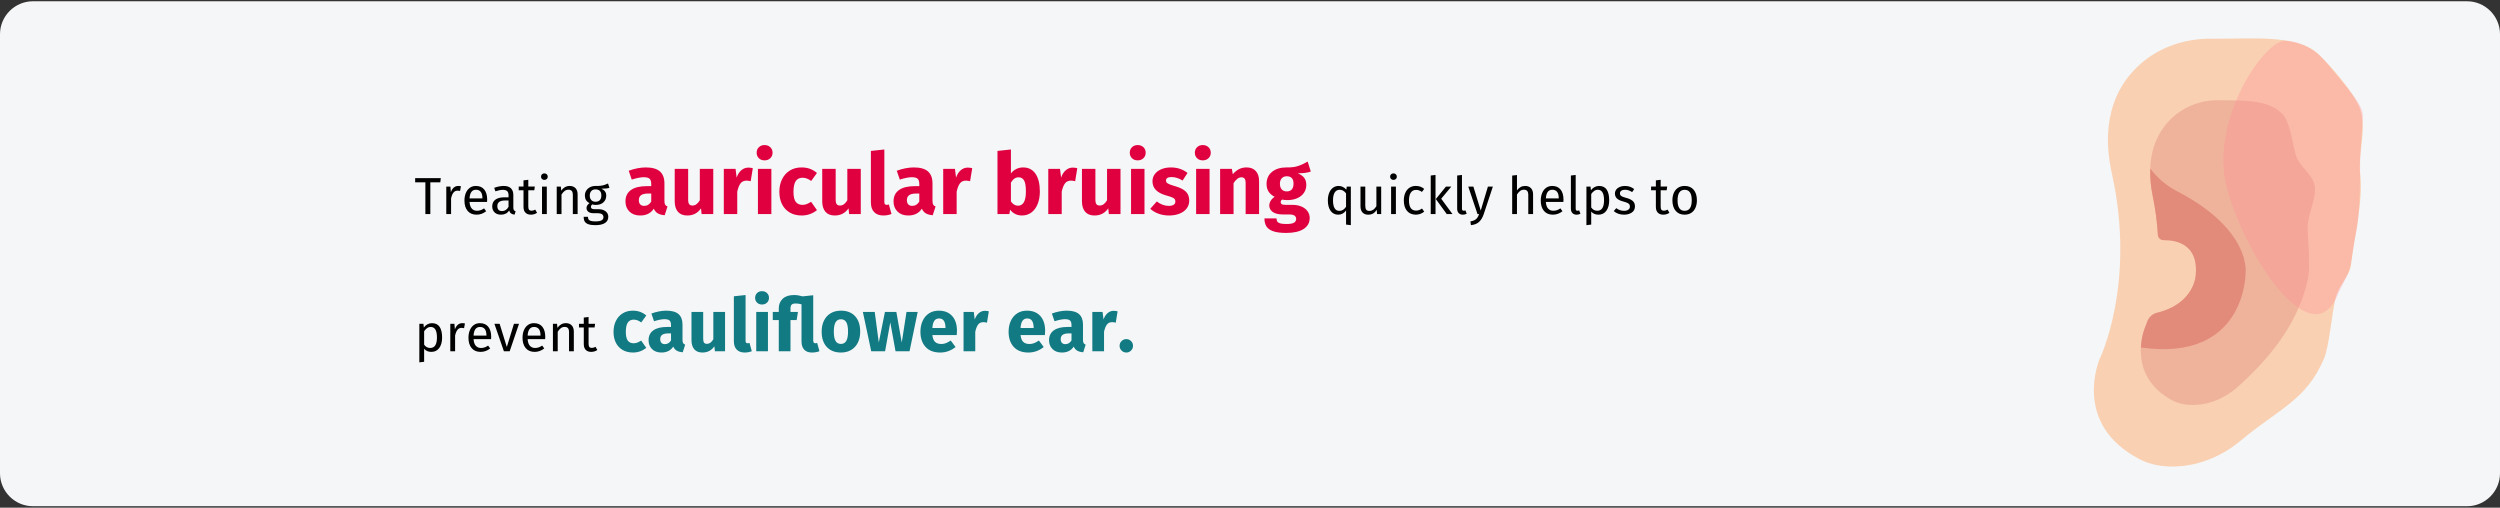
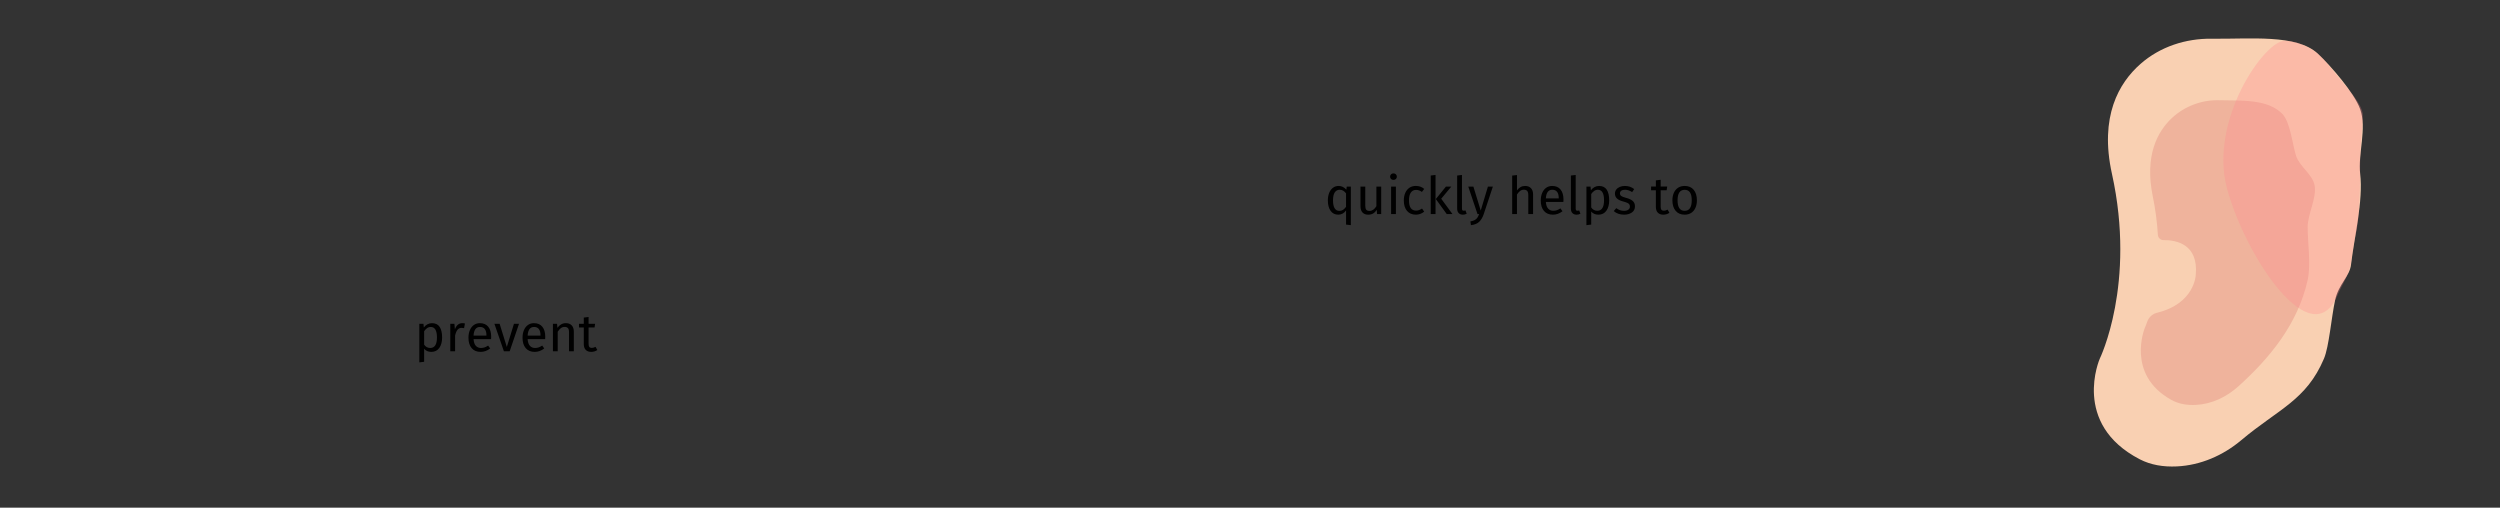
<svg xmlns="http://www.w3.org/2000/svg" height="185" viewBox="0 0 911 185" width="911">
  <rect x="0" y="0" width="911" height="185" fill="#333333" stroke="none" />
  <g fill="none">
-     <path d="m12 0h887c6.6 0 12 5.4 12 12v160c0 6.6-5.4 12-12 12h-887c-6.6 0-12-5.4-12-12v-160c0-6.6 5.4-12 12-12z" fill="#f5f6f7" transform="translate(0 .464)" />
    <g transform="translate(763 9.434)">
      <path d="m81.627 10.125c-7.809-7.218-24.742-5.264-38.678-5.451-9.47-.127-18.796 2.907-25.912 9.148-7.91 6.938-15.057 19.187-10.441 40.097 8.863 40.147-4.432 67.334-4.432 67.334s-10.446 23.709 14.561 36.67c4.033 2.09 8.626 2.831 13.494 2.604 8.677-.405 16.871-3.984 23.515-9.572 13.474-11.332 23.686-14.487 30.121-29.702 1.864-4.407 2.67-14.882 4.078-21.413 1.212-5.624 5.298-8.611 5.776-12.803 1.105-9.68 4.516-23.288 3.337-33.118-.865-7.216 2.529-16.574 0-23.571-2.094-5.893-10.852-15.944-15.418-20.223z" fill="#f9d0b2" />
      <path d="m73.702 47.42c-1.355-4.145-2.042-12.33-5.105-15.438-5.176-5.142-13.78-4.76-23.018-4.893-6.358-.152-12.523 2.187-17.176 6.517-5.243 4.943-9.981 13.669-6.921 28.566.951 4.613 1.568 9.289 1.847 13.991.071 1.083.982 1.919 2.069 1.898 4.654-.037 12.739 1.476 11.741 12.635 0 0-.278 10.559-14.329 13.893 0 0-.033.009-.096.029-1.529.485-2.74 1.663-3.265 3.178-.537 1.535-.906 2.346-.906 2.346s-6.924 16.891 9.652 26.124c2.674 1.489 5.718 2.017 8.944 1.855 5.751-.288 11.183-2.838 15.587-6.819 11.383-10.29 21.618-22.662 25.179-38.715 1.255-5.659 0-13.266 0-19.338.007-4.58 3.313-10.518 2.548-15.018-.702-4.128-5.414-6.829-6.752-10.812z" fill="#efb39c" />
      <path d="m77.56 99.569c1.386-1.852 4.45-4.637 6.064-7.175 2.143-3.37 2.96-6.846 5.909-12.393.562-1.057 1.131-2.329 1.696-3.734 2.58-6.428 5.054-15.661 6.224-20.026 1.812-6.761 4.783-13.988 5.625-17.128 1.008-3.762-2.953-11.231-5.07-15.852-1.614-3.524-3.118-7.526-5.044-10.152-3.332-4.541-7.248-6.692-10.291-7.575-7.109-2.064-34.292 20.806-34.292 46.472 0 25.666 14.09 67.735 29.181 47.563z" fill="#ff878e" fill-opacity=".3" transform="matrix(.966 -.259 .259 .966 -11.688 21.499)" />
-       <path d="m30.601 60.394c-3.956-1.995-7.398-4.875-10.057-8.416-.095 3.423.22 6.846.938 10.194.951 4.613 1.568 9.289 1.847 13.991.071 1.083.983 1.919 2.069 1.898 4.654-.037 12.739 1.476 11.741 12.635 0 0-.278 10.559-14.329 13.893 0 0-.033.009-.096.029-1.529.485-2.739 1.663-3.264 3.178-.536 1.535-.905 2.346-.905 2.346-.827 2.267-1.3 4.647-1.403 7.057 38.338 5.414 38.149-27.121 38.149-27.121s2.283-15.581-24.69-29.684z" fill="#e28b7a" />
    </g>
    <g transform="translate(151.285 52.859)">
-       <path d="m5.529 25.141v-11.552h3.629l.19-1.539h-9.348v1.539h3.724v11.552zm7.562 0v-5.719c.215-.963.513-1.672.893-2.128s.88-.684 1.501-.684c.279 0 .57.038.874.114l.323-1.71c-.304-.076-.633-.114-.988-.114-.608 0-1.14.19-1.596.57s-.817.944-1.083 1.691l-.171-2.033h-1.501v10.013zm9.291.228c1.267 0 2.432-.418 3.496-1.254l-.76-1.045c-.443.304-.868.526-1.273.665s-.849.209-1.33.209c-.76 0-1.381-.26-1.862-.779s-.76-1.33-.836-2.432h6.384c.025-.304.038-.602.038-.893 0-1.545-.355-2.755-1.064-3.629s-1.729-1.311-3.059-1.311c-.849 0-1.587.228-2.213.684s-1.108 1.086-1.444 1.891-.503 1.726-.503 2.764c0 1.596.39 2.85 1.169 3.762s1.865 1.368 3.259 1.368zm2.128-5.928h-4.693c.127-2.103.906-3.154 2.337-3.154.785 0 1.374.26 1.767.779s.589 1.273.589 2.261zm11.704 5.928.399-1.216c-.279-.101-.488-.25-.627-.447s-.209-.497-.209-.902v-4.579c0-1.064-.291-1.884-.874-2.461s-1.463-.865-2.641-.865c-1.064 0-2.217.228-3.458.684l.437 1.273c1.064-.355 1.963-.532 2.698-.532.709 0 1.235.152 1.577.456s.513.811.513 1.52v.741h-1.539c-1.406 0-2.492.285-3.259.855s-1.149 1.387-1.149 2.451c0 .899.285 1.628.855 2.185s1.349.836 2.337.836c1.317 0 2.312-.5 2.983-1.501.152.481.386.836.703 1.064s.735.374 1.254.437zm-4.541-1.311c-.57 0-1.001-.152-1.292-.456s-.437-.754-.437-1.349c0-1.368.925-2.052 2.774-2.052h1.311v2.299c-.57 1.039-1.355 1.558-2.356 1.558zm10.507 1.311c.836 0 1.583-.228 2.242-.684l-.665-1.159c-.494.266-.937.399-1.33.399-.431 0-.738-.117-.921-.351s-.276-.611-.276-1.131v-5.966h2.185l.19-1.349h-2.375v-2.47l-1.748.209v2.261h-1.748v1.349h1.748v6.042c0 .925.237 1.631.713 2.119s1.137.732 1.986.732zm4.902-12.673c.367 0 .665-.111.893-.333s.342-.503.342-.846-.114-.627-.342-.855-.526-.342-.893-.342c-.355 0-.646.114-.874.342s-.342.513-.342.855.114.624.342.846.519.333.874.333zm.893 12.445v-10.013h-1.748v10.013zm5.358 0v-7.106c.355-.57.735-1.007 1.14-1.311s.874-.456 1.406-.456c.519 0 .912.146 1.178.437s.399.792.399 1.501v6.935h1.748v-7.182c0-.95-.257-1.697-.769-2.242s-1.226-.817-2.138-.817c-.633 0-1.213.152-1.738.456s-.966.722-1.321 1.254l-.152-1.482h-1.501v10.013zm12.35 4.047c1.533 0 2.698-.263 3.496-.788s1.197-1.276 1.197-2.252c0-.532-.142-1.007-.427-1.425s-.687-.747-1.206-.988-1.115-.361-1.786-.361h-1.596c-.874 0-1.311-.272-1.311-.817 0-.177.044-.351.133-.522s.209-.307.361-.408c.393.127.817.19 1.273.19 1.178 0 2.109-.317 2.793-.95s1.026-1.45 1.026-2.451c0-1.153-.589-1.995-1.767-2.527.659 0 1.216-.019 1.672-.057s.874-.12 1.254-.247l-.513-1.577c-.507.228-.934.402-1.282.522s-.788.215-1.321.285-1.191.098-1.976.086c-.722 0-1.377.149-1.966.447s-1.051.713-1.387 1.244-.503 1.134-.503 1.805c0 .646.136 1.194.408 1.643s.7.827 1.282 1.131c-.355.241-.627.513-.817.817s-.285.621-.285.95c0 .545.218.998.655 1.359s1.08.541 1.929.541h1.577c.633 0 1.127.12 1.482.361s.532.595.532 1.064c0 .519-.225.909-.674 1.169s-1.2.39-2.252.39c-.722 0-1.279-.06-1.672-.18s-.665-.298-.817-.532-.228-.554-.228-.96h-1.577c0 .697.133 1.267.399 1.71s.713.776 1.339.998 1.479.333 2.555.333zm.057-8.531c-.671 0-1.191-.206-1.558-.618s-.551-.96-.551-1.643c0-.671.18-1.213.541-1.625s.871-.618 1.53-.618c1.431 0 2.147.741 2.147 2.223 0 .722-.18 1.282-.541 1.681s-.883.599-1.567.599z" fill="#000" />
-       <path d="m81.998 25.668c2.232 0 3.885-.827 4.96-2.48.351.785.847 1.359 1.488 1.72s1.467.584 2.48.666l1.023-3.193c-.393-.145-.677-.362-.853-.651s-.264-.744-.264-1.364v-6.386c0-1.943-.548-3.4-1.643-4.371-1.095-.971-2.821-1.457-5.177-1.457-.93 0-1.938.103-3.022.31s-2.144.506-3.178.899l1.116 3.224c.806-.269 1.591-.48 2.356-.635s1.416-.233 1.953-.233c1.033 0 1.757.181 2.17.542s.62 1.028.62 2v.713h-1.674c-2.501 0-4.412.475-5.735 1.426s-1.984 2.325-1.984 4.123c0 1.529.486 2.769 1.457 3.72s2.273 1.426 3.906 1.426zm1.426-3.503c-.599 0-1.069-.181-1.411-.542s-.511-.873-.511-1.534c0-.827.274-1.436.822-1.829s1.379-.589 2.495-.589h1.209v2.914c-.62 1.054-1.488 1.581-2.604 1.581zm15.748 3.503c2.129 0 3.792-.868 4.991-2.604l.217 2.077h4.247v-16.461h-4.898v11.439c-.744 1.281-1.633 1.922-2.666 1.922-.537 0-.935-.16-1.194-.48-.258-.32-.388-.883-.388-1.69v-11.191h-4.898v11.811c0 1.633.388 2.904 1.163 3.813s1.917 1.364 3.425 1.364zm18.197-.527v-8.153c.289-1.343.687-2.351 1.194-3.022s1.245-1.008 2.216-1.008c.372 0 .868.072 1.488.217l.775-4.743c-.496-.145-1.044-.217-1.643-.217-.951 0-1.803.326-2.558.977s-1.317 1.545-1.69 2.682l-.403-3.193h-4.278v16.461zm9.951-19.561c.847 0 1.545-.264 2.092-.79s.822-1.194.822-2-.274-1.472-.822-2-1.245-.79-2.092-.79-1.54.264-2.077.79-.806 1.194-.806 2.0.269 1.472.806 2 1.23.79 2.077.79zm2.48 19.561v-16.461h-4.898v16.461zm11.067.527c2.067 0 3.916-.651 5.549-1.953l-2.139-3.038c-.641.393-1.188.677-1.643.853s-.961.264-1.519.264c-1.054 0-1.86-.362-2.418-1.085s-.837-1.953-.837-3.689c0-1.798.279-3.1.837-3.906s1.385-1.209 2.48-1.209c1.054 0 2.098.393 3.131 1.178l2.108-2.914c-.806-.682-1.664-1.188-2.573-1.519s-1.932-.496-3.069-.496c-1.612 0-3.028.377-4.247 1.131-1.219.754-2.16 1.803-2.821 3.147s-.992 2.883-.992 4.619.331 3.25.992 4.542 1.602 2.294 2.821 3.007 2.666 1.069 4.34 1.069zm12.059 0c2.129 0 3.792-.868 4.991-2.604l.217 2.077h4.247v-16.461h-4.898v11.439c-.744 1.281-1.633 1.922-2.666 1.922-.537 0-.935-.16-1.194-.48s-.388-.883-.388-1.69v-11.191h-4.898v11.811c0 1.633.388 2.904 1.163 3.813s1.917 1.364 3.425 1.364zm17.67 0c1.095 0 2.087-.186 2.976-.558l-.961-3.472c-.248.103-.517.155-.806.155-.558 0-.837-.341-.837-1.023v-19.158l-4.898.527v18.817c0 1.509.398 2.671 1.194 3.487s1.907 1.224 3.333 1.224zm9.083 0c2.232 0 3.885-.827 4.96-2.48.351.785.847 1.359 1.488 1.72s1.467.584 2.48.666l1.023-3.193c-.393-.145-.677-.362-.853-.651s-.264-.744-.264-1.364v-6.386c0-1.943-.548-3.4-1.643-4.371-1.095-.971-2.821-1.457-5.177-1.457-.93 0-1.938.103-3.022.31s-2.144.506-3.178.899l1.116 3.224c.806-.269 1.591-.48 2.356-.635s1.416-.233 1.953-.233c1.033 0 1.757.181 2.17.542s.62 1.028.62 2v.713h-1.674c-2.501 0-4.412.475-5.735 1.426s-1.984 2.325-1.984 4.123c0 1.529.486 2.769 1.457 3.72s2.273 1.426 3.906 1.426zm1.426-3.503c-.599 0-1.069-.181-1.411-.542s-.511-.873-.511-1.534c0-.827.274-1.436.822-1.829s1.379-.589 2.495-.589h1.209v2.914c-.62 1.054-1.488 1.581-2.604 1.581zm16.213 2.976v-8.153c.289-1.343.687-2.351 1.194-3.022s1.245-1.008 2.216-1.008c.372 0 .868.072 1.488.217l.775-4.743c-.496-.145-1.044-.217-1.643-.217-.951 0-1.803.326-2.558.977s-1.317 1.545-1.69 2.682l-.403-3.193h-4.278v16.461zm23.777.527c1.343 0 2.506-.372 3.487-1.116s1.736-1.777 2.263-3.1.79-2.831.79-4.526c0-2.769-.527-4.924-1.581-6.463-1.054-1.54-2.563-2.309-4.526-2.309-.909 0-1.752.196-2.526.589s-1.411.93-1.907 1.612v-8.742l-4.898.527v23.002h4.34l.248-1.581c.517.661 1.142 1.178 1.875 1.55s1.545.558 2.433.558zm-1.426-3.565c-.517 0-.997-.14-1.442-.418s-.822-.666-1.131-1.163v-6.851c.765-1.281 1.695-1.922 2.79-1.922.868 0 1.529.372 1.984 1.116s.682 2.098.682 4.061c0 3.451-.961 5.177-2.883 5.177zm15.934 3.038v-8.153c.289-1.343.687-2.351 1.194-3.022s1.245-1.008 2.216-1.008c.372 0 .868.072 1.488.217l.775-4.743c-.496-.145-1.044-.217-1.643-.217-.951 0-1.803.326-2.558.977s-1.317 1.545-1.69 2.682l-.403-3.193h-4.278v16.461zm11.966.527c2.129 0 3.792-.868 4.991-2.604l.217 2.077h4.247v-16.461h-4.898v11.439c-.744 1.281-1.633 1.922-2.666 1.922-.537 0-.935-.16-1.194-.48s-.388-.883-.388-1.69v-11.191h-4.898v11.811c0 1.633.388 2.904 1.163 3.813s1.917 1.364 3.425 1.364zm15.717-20.088c.847 0 1.545-.264 2.092-.79s.822-1.194.822-2-.274-1.472-.822-2-1.245-.79-2.092-.79-1.54.264-2.077.79-.806 1.194-.806 2.0.269 1.472.806 2 1.23.79 2.077.79zm2.48 19.561v-16.461h-4.898v16.461zm8.99.527c1.364 0 2.604-.217 3.72-.651s1.994-1.059 2.635-1.875.961-1.782.961-2.898c0-1.405-.418-2.506-1.256-3.301s-2.113-1.442-3.829-1.938c-.992-.289-1.726-.537-2.201-.744s-.79-.408-.946-.605-.233-.45-.233-.759c0-.393.171-.698.511-.914s.832-.326 1.472-.326c1.364 0 2.718.424 4.061 1.271l1.798-2.759c-.785-.641-1.695-1.137-2.728-1.488s-2.139-.527-3.317-.527c-1.343 0-2.526.222-3.55.666s-1.808 1.044-2.356 1.798c-.548.754-.822 1.607-.822 2.558 0 1.261.403 2.315 1.209 3.162s2.025 1.509 3.658 1.984c1.033.289 1.788.532 2.263.729s.796.408.961.635.248.537.248.93c0 .496-.212.878-.635 1.147s-1.008.403-1.752.403c-1.529 0-2.986-.537-4.371-1.612l-2.387 2.666c.827.765 1.834 1.364 3.022 1.798s2.475.651 3.86.651zm12.245-20.088c.847 0 1.545-.264 2.092-.79s.822-1.194.822-2-.274-1.472-.822-2-1.245-.79-2.092-.79-1.54.264-2.077.79-.806 1.194-.806 2.0.269 1.472.806 2 1.23.79 2.077.79zm2.48 19.561v-16.461h-4.898v16.461zm8.742 0v-11.253c.909-1.426 1.86-2.139 2.852-2.139.517 0 .904.16 1.163.48s.388.894.388 1.72v11.191h4.898v-12.028c0-1.571-.403-2.79-1.209-3.658s-1.922-1.302-3.348-1.302c-1.013 0-1.927.207-2.744.62s-1.576 1.033-2.279 1.86l-.341-1.953h-4.278v16.461zm19.127 6.882c2.79 0 4.924-.48 6.402-1.442s2.216-2.299 2.216-4.014c0-.909-.258-1.726-.775-2.449s-1.25-1.292-2.201-1.705-2.056-.62-3.317-.62h-2.48c-.723 0-1.204-.088-1.442-.264s-.356-.418-.356-.729c0-.186.046-.367.14-.542s.222-.305.388-.388c.599.124 1.23.186 1.891.186 1.405 0 2.63-.238 3.674-.713s1.845-1.131 2.402-1.968.837-1.782.837-2.837-.248-1.912-.744-2.573-1.281-1.219-2.356-1.674c2.087 0 3.668-.217 4.743-.651l-1.147-3.627c-1.219.723-2.402 1.271-3.55 1.643s-2.547.537-4.2.496c-2.17 0-3.916.542-5.239 1.627s-1.984 2.547-1.984 4.386c0 1.075.233 1.989.698 2.744s1.214 1.411 2.248 1.968c-.599.372-1.075.842-1.426 1.411s-.527 1.152-.527 1.752c0 .951.418 1.731 1.256 2.341s2.103.914 3.797.914h2.387c.785 0 1.374.145 1.767.434s.589.682.589 1.178c0 .599-.258 1.059-.775 1.379s-1.447.48-2.79.48c-.971 0-1.715-.072-2.232-.217s-.873-.362-1.069-.651-.294-.682-.294-1.178h-4.402c0 1.157.233 2.118.698 2.883s1.276 1.359 2.433 1.782 2.738.635 4.743.635zm.248-15.128c-.765 0-1.369-.243-1.813-.729s-.666-1.173-.666-2.062c0-.847.222-1.514.666-2s1.049-.729 1.813-.729c1.653 0 2.48.889 2.48 2.666 0 .951-.212 1.664-.635 2.139s-1.038.713-1.845.713z" fill="#e0003f" />
      <path d="m340.963 29.188v-14.06h-1.501l-.133 1.121c-.811-.899-1.748-1.349-2.812-1.349-.798 0-1.495.225-2.09.674s-1.051 1.073-1.368 1.871-.475 1.71-.475 2.736c0 1.583.333 2.844.998 3.781s1.593 1.406 2.784 1.406c.595 0 1.137-.136 1.625-.408s.896-.655 1.226-1.149v5.168zm-4.218-5.206c-.735 0-1.298-.317-1.691-.95s-.589-1.596-.589-2.888c0-1.279.212-2.242.636-2.888s1.023-.969 1.796-.969c.469 0 .89.111 1.264.333s.725.548 1.054.979v4.902c-.355.494-.722.865-1.102 1.111s-.836.37-1.368.37zm10.526 1.387c.709 0 1.311-.142 1.805-.427s.931-.738 1.311-1.359l.133 1.558h1.501v-10.013h-1.748v7.144c-.697 1.153-1.533 1.729-2.508 1.729-.545 0-.937-.142-1.178-.427s-.361-.769-.361-1.454v-6.992h-1.748v7.182c0 .975.247 1.729.741 2.261s1.178.798 2.052.798zm9.215-12.673c.367 0 .665-.111.893-.333s.342-.503.342-.846-.114-.627-.342-.855-.526-.342-.893-.342c-.355 0-.646.114-.874.342s-.342.513-.342.855.114.624.342.846.519.333.874.333zm.893 12.445v-10.013h-1.748v10.013zm7.258.228c1.127 0 2.147-.367 3.059-1.102l-.798-1.14c-.405.266-.773.459-1.102.58s-.69.18-1.083.18c-.823 0-1.457-.301-1.9-.902s-.665-1.536-.665-2.803.225-2.223.674-2.869 1.08-.969 1.891-.969c.405 0 .776.06 1.111.18s.681.307 1.036.56l.836-1.102c-.456-.38-.931-.655-1.425-.827s-1.039-.257-1.634-.257c-.899 0-1.675.222-2.328.665s-1.156 1.064-1.51 1.862-.532 1.729-.532 2.793c0 1.609.39 2.869 1.169 3.781s1.846 1.368 3.201 1.368zm7.182-.228v-14.25l-1.748.209v14.041zm6.175 0-4.104-5.586 3.686-4.427h-1.957l-3.686 4.541 3.971 5.472zm3.8.228c.507 0 .969-.114 1.387-.342l-.456-1.216c-.19.076-.405.114-.646.114-.228 0-.39-.063-.484-.19s-.142-.329-.142-.608v-12.236l-1.748.209v12.065c0 .697.187 1.238.56 1.625s.883.58 1.53.58zm2.926 3.819c1.305-.139 2.308-.548 3.011-1.226s1.251-1.599 1.643-2.764l3.344-10.07h-1.805l-2.622 8.74-2.679-8.74h-1.862l3.363 10.013h.589c-.203.57-.421 1.023-.655 1.359s-.548.611-.941.827-.918.38-1.577.494zm16.777-4.047v-7.125c.355-.557.735-.988 1.14-1.292s.868-.456 1.387-.456.915.146 1.188.437.408.792.408 1.501v6.935h1.748v-7.182c0-.95-.257-1.697-.769-2.242s-1.226-.817-2.138-.817c-1.191 0-2.179.538-2.964 1.615v-5.586l-1.748.19v14.022zm13.091.228c1.267 0 2.432-.418 3.496-1.254l-.76-1.045c-.443.304-.868.526-1.273.665s-.849.209-1.33.209c-.76 0-1.381-.26-1.862-.779s-.76-1.33-.836-2.432h6.384c.025-.304.038-.602.038-.893 0-1.545-.355-2.755-1.064-3.629s-1.729-1.311-3.059-1.311c-.849 0-1.587.228-2.213.684s-1.108 1.086-1.444 1.891-.503 1.726-.503 2.764c0 1.596.39 2.85 1.169 3.762s1.865 1.368 3.259 1.368zm2.128-5.928h-4.693c.127-2.103.906-3.154 2.337-3.154.785 0 1.374.26 1.767.779s.589 1.273.589 2.261zm6.517 5.928c.507 0 .969-.114 1.387-.342l-.456-1.216c-.19.076-.405.114-.646.114-.228 0-.39-.063-.484-.19s-.142-.329-.142-.608v-12.236l-1.748.209v12.065c0 .697.187 1.238.56 1.625s.883.58 1.53.58zm3.572 3.819 1.748-.209v-4.75c.633.76 1.507 1.14 2.622 1.14 1.254 0 2.223-.481 2.907-1.444s1.026-2.229 1.026-3.8c0-1.659-.298-2.945-.893-3.857s-1.533-1.368-2.812-1.368c-.57 0-1.115.136-1.634.408s-.963.662-1.33 1.169l-.133-1.349h-1.501zm3.952-5.244c-.456 0-.874-.104-1.254-.314s-.697-.51-.95-.902v-4.883c.304-.456.659-.83 1.064-1.121s.855-.437 1.349-.437c1.507 0 2.261 1.279 2.261 3.838 0 2.546-.823 3.819-2.47 3.819zm9.785 1.425c1.102 0 2.036-.26 2.803-.779s1.149-1.273 1.149-2.261c0-.836-.276-1.495-.827-1.976s-1.384-.861-2.498-1.14c-.811-.215-1.371-.437-1.681-.665s-.466-.545-.466-.95.165-.725.494-.96.779-.351 1.349-.351c.456 0 .89.07 1.302.209s.846.355 1.302.646l.741-1.102c-.494-.38-1.013-.665-1.558-.855s-1.159-.285-1.843-.285-1.302.117-1.853.351-.982.564-1.292.988-.466.896-.466 1.415c0 .722.237 1.317.713 1.786s1.244.842 2.308 1.121c.659.177 1.159.345 1.501.503s.583.342.722.551.209.484.209.827c0 .469-.193.839-.58 1.111s-.909.408-1.567.408c-1.026 0-1.963-.323-2.812-.969l-.931 1.064c1.001.874 2.261 1.311 3.781 1.311zm14.269 0c.836 0 1.583-.228 2.242-.684l-.665-1.159c-.494.266-.937.399-1.33.399-.431 0-.738-.117-.921-.351s-.276-.611-.276-1.131v-5.966h2.185l.19-1.349h-2.375v-2.47l-1.748.209v2.261h-1.748v1.349h1.748v6.042c0 .925.237 1.631.713 2.119s1.137.732 1.986.732zm7.79 0c.925 0 1.723-.218 2.394-.655s1.184-1.051 1.539-1.843.532-1.707.532-2.745c0-1.609-.39-2.882-1.169-3.819s-1.871-1.406-3.277-1.406c-.937 0-1.742.218-2.413.655s-1.184 1.051-1.539 1.843-.532 1.707-.532 2.745c0 1.609.393 2.882 1.178 3.819s1.881 1.406 3.287 1.406zm0-1.406c-1.723 0-2.584-1.273-2.584-3.819 0-2.559.868-3.838 2.603-3.838 1.71 0 2.565 1.273 2.565 3.819 0 2.559-.861 3.838-2.584 3.838zm-461.081 55.225 1.748-.209v-4.75c.633.76 1.507 1.14 2.622 1.14 1.254 0 2.223-.481 2.907-1.444s1.026-2.229 1.026-3.8c0-1.659-.298-2.945-.893-3.857s-1.533-1.368-2.812-1.368c-.57 0-1.115.136-1.634.408s-.963.662-1.33 1.169l-.133-1.349h-1.501zm3.952-5.244c-.456 0-.874-.104-1.254-.314s-.697-.51-.95-.902v-4.883c.304-.456.659-.83 1.064-1.121s.855-.437 1.349-.437c1.507 0 2.261 1.279 2.261 3.838 0 2.546-.823 3.819-2.47 3.819zm9.082 1.197v-5.719c.215-.963.513-1.672.893-2.128s.88-.684 1.501-.684c.279 0 .57.038.874.114l.323-1.71c-.304-.076-.633-.114-.988-.114-.608 0-1.14.19-1.596.57s-.817.944-1.083 1.691l-.171-2.033h-1.501v10.013zm9.291.228c1.267 0 2.432-.418 3.496-1.254l-.76-1.045c-.443.304-.868.526-1.273.665s-.849.209-1.33.209c-.76 0-1.381-.26-1.862-.779s-.76-1.33-.836-2.432h6.384c.025-.304.038-.602.038-.893 0-1.545-.355-2.755-1.064-3.629s-1.729-1.311-3.059-1.311c-.849 0-1.587.228-2.213.684s-1.108 1.086-1.444 1.891-.503 1.726-.503 2.764c0 1.596.39 2.85 1.169 3.762s1.865 1.368 3.259 1.368zm2.128-5.928h-4.693c.127-2.103.906-3.154 2.337-3.154.785 0 1.374.26 1.767.779s.589 1.273.589 2.261zm8.474 5.7 3.401-10.013h-1.843l-2.603 8.455-2.622-8.455h-1.9l3.458 10.013zm9.101.228c1.267 0 2.432-.418 3.496-1.254l-.76-1.045c-.443.304-.868.526-1.273.665s-.849.209-1.33.209c-.76 0-1.381-.26-1.862-.779s-.76-1.33-.836-2.432h6.384c.025-.304.038-.602.038-.893 0-1.545-.355-2.755-1.064-3.629s-1.729-1.311-3.059-1.311c-.849 0-1.587.228-2.213.684s-1.108 1.086-1.444 1.891-.503 1.726-.503 2.764c0 1.596.39 2.85 1.169 3.762s1.865 1.368 3.259 1.368zm2.128-5.928h-4.693c.127-2.103.906-3.154 2.337-3.154.785 0 1.374.26 1.767.779s.589 1.273.589 2.261zm6.27 5.7v-7.106c.355-.57.735-1.007 1.14-1.311s.874-.456 1.406-.456c.519 0 .912.146 1.178.437s.399.792.399 1.501v6.935h1.748v-7.182c0-.95-.257-1.697-.769-2.242s-1.226-.817-2.138-.817c-.633 0-1.213.152-1.738.456s-.966.722-1.321 1.254l-.152-1.482h-1.501v10.013zm12.198.228c.836 0 1.583-.228 2.242-.684l-.665-1.159c-.494.266-.937.399-1.33.399-.431 0-.738-.117-.921-.351s-.276-.611-.276-1.131v-5.966h2.185l.19-1.349h-2.375v-2.47l-1.748.209v2.261h-1.748v1.349h1.748v6.042c0 .925.237 1.631.713 2.119s1.137.732 1.986.732z" fill="#000" />
-       <path d="m79.386 75.6c1.8 0 3.411-.567 4.833-1.701l-1.863-2.646c-.558.342-1.035.59-1.431.743s-.837.23-1.323.23c-.918 0-1.62-.315-2.106-.945s-.729-1.701-.729-3.213c0-1.566.243-2.7.729-3.402s1.206-1.053 2.16-1.053c.918 0 1.827.342 2.727 1.026l1.836-2.538c-.702-.594-1.449-1.035-2.241-1.323s-1.683-.432-2.673-.432c-1.404 0-2.637.329-3.699.986s-1.881 1.571-2.457 2.74-.864 2.511-.864 4.023.288 2.83.864 3.955 1.395 1.998 2.457 2.619 2.322.931 3.78.931zm10.341 0c1.944 0 3.384-.72 4.32-2.16.306.684.738 1.183 1.296 1.498s1.278.508 2.16.581l.891-2.781c-.342-.126-.59-.315-.743-.567s-.23-.648-.23-1.188v-5.562c0-1.692-.477-2.961-1.431-3.807s-2.457-1.269-4.509-1.269c-.81 0-1.688.09-2.632.27s-1.867.441-2.768.783l.972 2.808c.702-.234 1.386-.418 2.052-.553s1.233-.203 1.701-.203c.9 0 1.53.158 1.89.472s.54.895.54 1.742v.621h-1.458c-2.178 0-3.843.414-4.995 1.242s-1.728 2.025-1.728 3.591c0 1.332.423 2.412 1.269 3.24s1.98 1.242 3.402 1.242zm1.242-3.051c-.522 0-.931-.158-1.228-.472s-.446-.76-.446-1.337c0-.72.238-1.251.716-1.593s1.202-.513 2.174-.513h1.053v2.538c-.54.918-1.296 1.377-2.268 1.377zm13.716 3.051c1.854 0 3.303-.756 4.347-2.268l.189 1.809h3.699v-14.337h-4.266v9.963c-.648 1.116-1.422 1.674-2.322 1.674-.468 0-.815-.14-1.04-.418s-.338-.769-.338-1.472v-9.747h-4.266v10.287c0 1.422.338 2.529 1.012 3.321s1.669 1.188 2.983 1.188zm15.39 0c.954 0 1.818-.162 2.592-.486l-.837-3.024c-.216.09-.45.135-.702.135-.486 0-.729-.297-.729-.891v-16.686l-4.266.459v16.389c0 1.314.346 2.326 1.04 3.038s1.661 1.067 2.902 1.067zm6.318-17.496c.738 0 1.345-.23 1.823-.689s.716-1.04.716-1.742-.238-1.282-.716-1.742-1.085-.689-1.823-.689-1.341.23-1.809.689-.702 1.04-.702 1.742.234 1.282.702 1.742 1.071.689 1.809.689zm2.16 17.037v-14.337h-4.266v14.337zm16.011.459c1.044 0 1.962-.162 2.754-.486l-.837-3.024c-.216.09-.45.135-.702.135s-.436-.086-.553-.257-.175-.455-.175-.851v-16.389l-3.861.405c-1.134-.324-2.178-.486-3.132-.486-1.8 0-3.177.455-4.131 1.363s-1.431 2.083-1.431 3.523v1.269h-2.187v2.97h2.187v11.367h4.266v-11.367h2.241l.486-2.97h-2.727v-1.161c0-.702.14-1.197.418-1.485s.778-.432 1.498-.432c.612 0 1.314.099 2.106.297v13.527c0 1.314.329 2.317.986 3.01s1.589 1.04 2.795 1.04zm10.584 0c1.44 0 2.687-.315 3.74-.945s1.863-1.516 2.43-2.659.851-2.479.851-4.01c0-2.412-.621-4.288-1.863-5.63s-2.961-2.011-5.157-2.011c-1.44 0-2.687.315-3.74.945s-1.863 1.516-2.43 2.659-.851 2.479-.851 4.01c0 2.412.625 4.288 1.877 5.63s2.966 2.011 5.144 2.011zm0-3.132c-.882 0-1.534-.36-1.958-1.08s-.634-1.863-.634-3.429c0-1.53.216-2.659.648-3.389s1.08-1.093 1.944-1.093c.882 0 1.534.36 1.958 1.08s.634 1.863.634 3.429c0 1.53-.216 2.659-.648 3.389s-1.08 1.093-1.944 1.093zm16.092 2.673 1.89-10.53 1.917 10.53h5.103l2.97-14.337h-4.077l-1.728 11.151-1.971-11.151h-4.158l-2.241 11.151-1.485-11.151h-4.32l3.051 14.337zm20.088.459c2.052 0 3.915-.666 5.589-1.998l-1.755-2.376c-.63.432-1.215.751-1.755.959s-1.098.31-1.674.31c-.954 0-1.701-.243-2.241-.729s-.882-1.332-1.026-2.538h8.883c.054-.432.081-.945.081-1.539 0-2.304-.585-4.104-1.755-5.4s-2.79-1.944-4.86-1.944c-1.404 0-2.61.338-3.618 1.012s-1.773 1.593-2.295 2.754-.783 2.47-.783 3.929c0 2.304.621 4.14 1.863 5.508s3.024 2.052 5.346 2.052zm1.917-8.937h-4.779c.09-1.242.338-2.133.743-2.673s.977-.81 1.714-.81c1.512 0 2.286 1.098 2.322 3.294zm10.854 8.478v-7.101c.252-1.17.599-2.047 1.04-2.632s1.085-.877 1.931-.877c.324 0 .756.063 1.296.189l.675-4.131c-.432-.126-.909-.189-1.431-.189-.828 0-1.571.283-2.228.851s-1.147 1.345-1.472 2.336l-.351-2.781h-3.726v14.337zm19.359.459c2.052 0 3.915-.666 5.589-1.998l-1.755-2.376c-.63.432-1.215.751-1.755.959s-1.098.31-1.674.31c-.954 0-1.701-.243-2.241-.729s-.882-1.332-1.026-2.538h8.883c.054-.432.081-.945.081-1.539 0-2.304-.585-4.104-1.755-5.4s-2.79-1.944-4.86-1.944c-1.404 0-2.61.338-3.618 1.012s-1.773 1.593-2.295 2.754-.783 2.47-.783 3.929c0 2.304.621 4.14 1.863 5.508s3.024 2.052 5.346 2.052zm1.917-8.937h-4.779c.09-1.242.338-2.133.743-2.673s.977-.81 1.714-.81c1.512 0 2.286 1.098 2.322 3.294zm10.287 8.937c1.944 0 3.384-.72 4.32-2.16.306.684.738 1.183 1.296 1.498s1.278.508 2.16.581l.891-2.781c-.342-.126-.59-.315-.743-.567s-.23-.648-.23-1.188v-5.562c0-1.692-.477-2.961-1.431-3.807s-2.457-1.269-4.509-1.269c-.81 0-1.688.09-2.632.27s-1.867.441-2.768.783l.972 2.808c.702-.234 1.386-.418 2.052-.553s1.233-.203 1.701-.203c.9 0 1.53.158 1.89.472s.54.895.54 1.742v.621h-1.458c-2.178 0-3.843.414-4.995 1.242s-1.728 2.025-1.728 3.591c0 1.332.423 2.412 1.269 3.24s1.98 1.242 3.402 1.242zm1.242-3.051c-.522 0-.931-.158-1.228-.472s-.446-.76-.446-1.337c0-.72.238-1.251.716-1.593s1.202-.513 2.174-.513h1.053v2.538c-.54.918-1.296 1.377-2.268 1.377zm14.121 2.592v-7.101c.252-1.17.599-2.047 1.04-2.632s1.085-.877 1.931-.877c.324 0 .756.063 1.296.189l.675-4.131c-.432-.126-.909-.189-1.431-.189-.828 0-1.571.283-2.228.851s-1.147 1.345-1.472 2.336l-.351-2.781h-3.726v14.337zm8.127.459c.666 0 1.238-.238 1.714-.716s.716-1.058.716-1.742c0-.666-.238-1.238-.716-1.714s-1.048-.716-1.714-.716c-.684 0-1.264.238-1.742.716s-.716 1.048-.716 1.714c0 .684.238 1.264.716 1.742s1.058.716 1.742.716z" fill="#117a83" />
    </g>
  </g>
</svg>